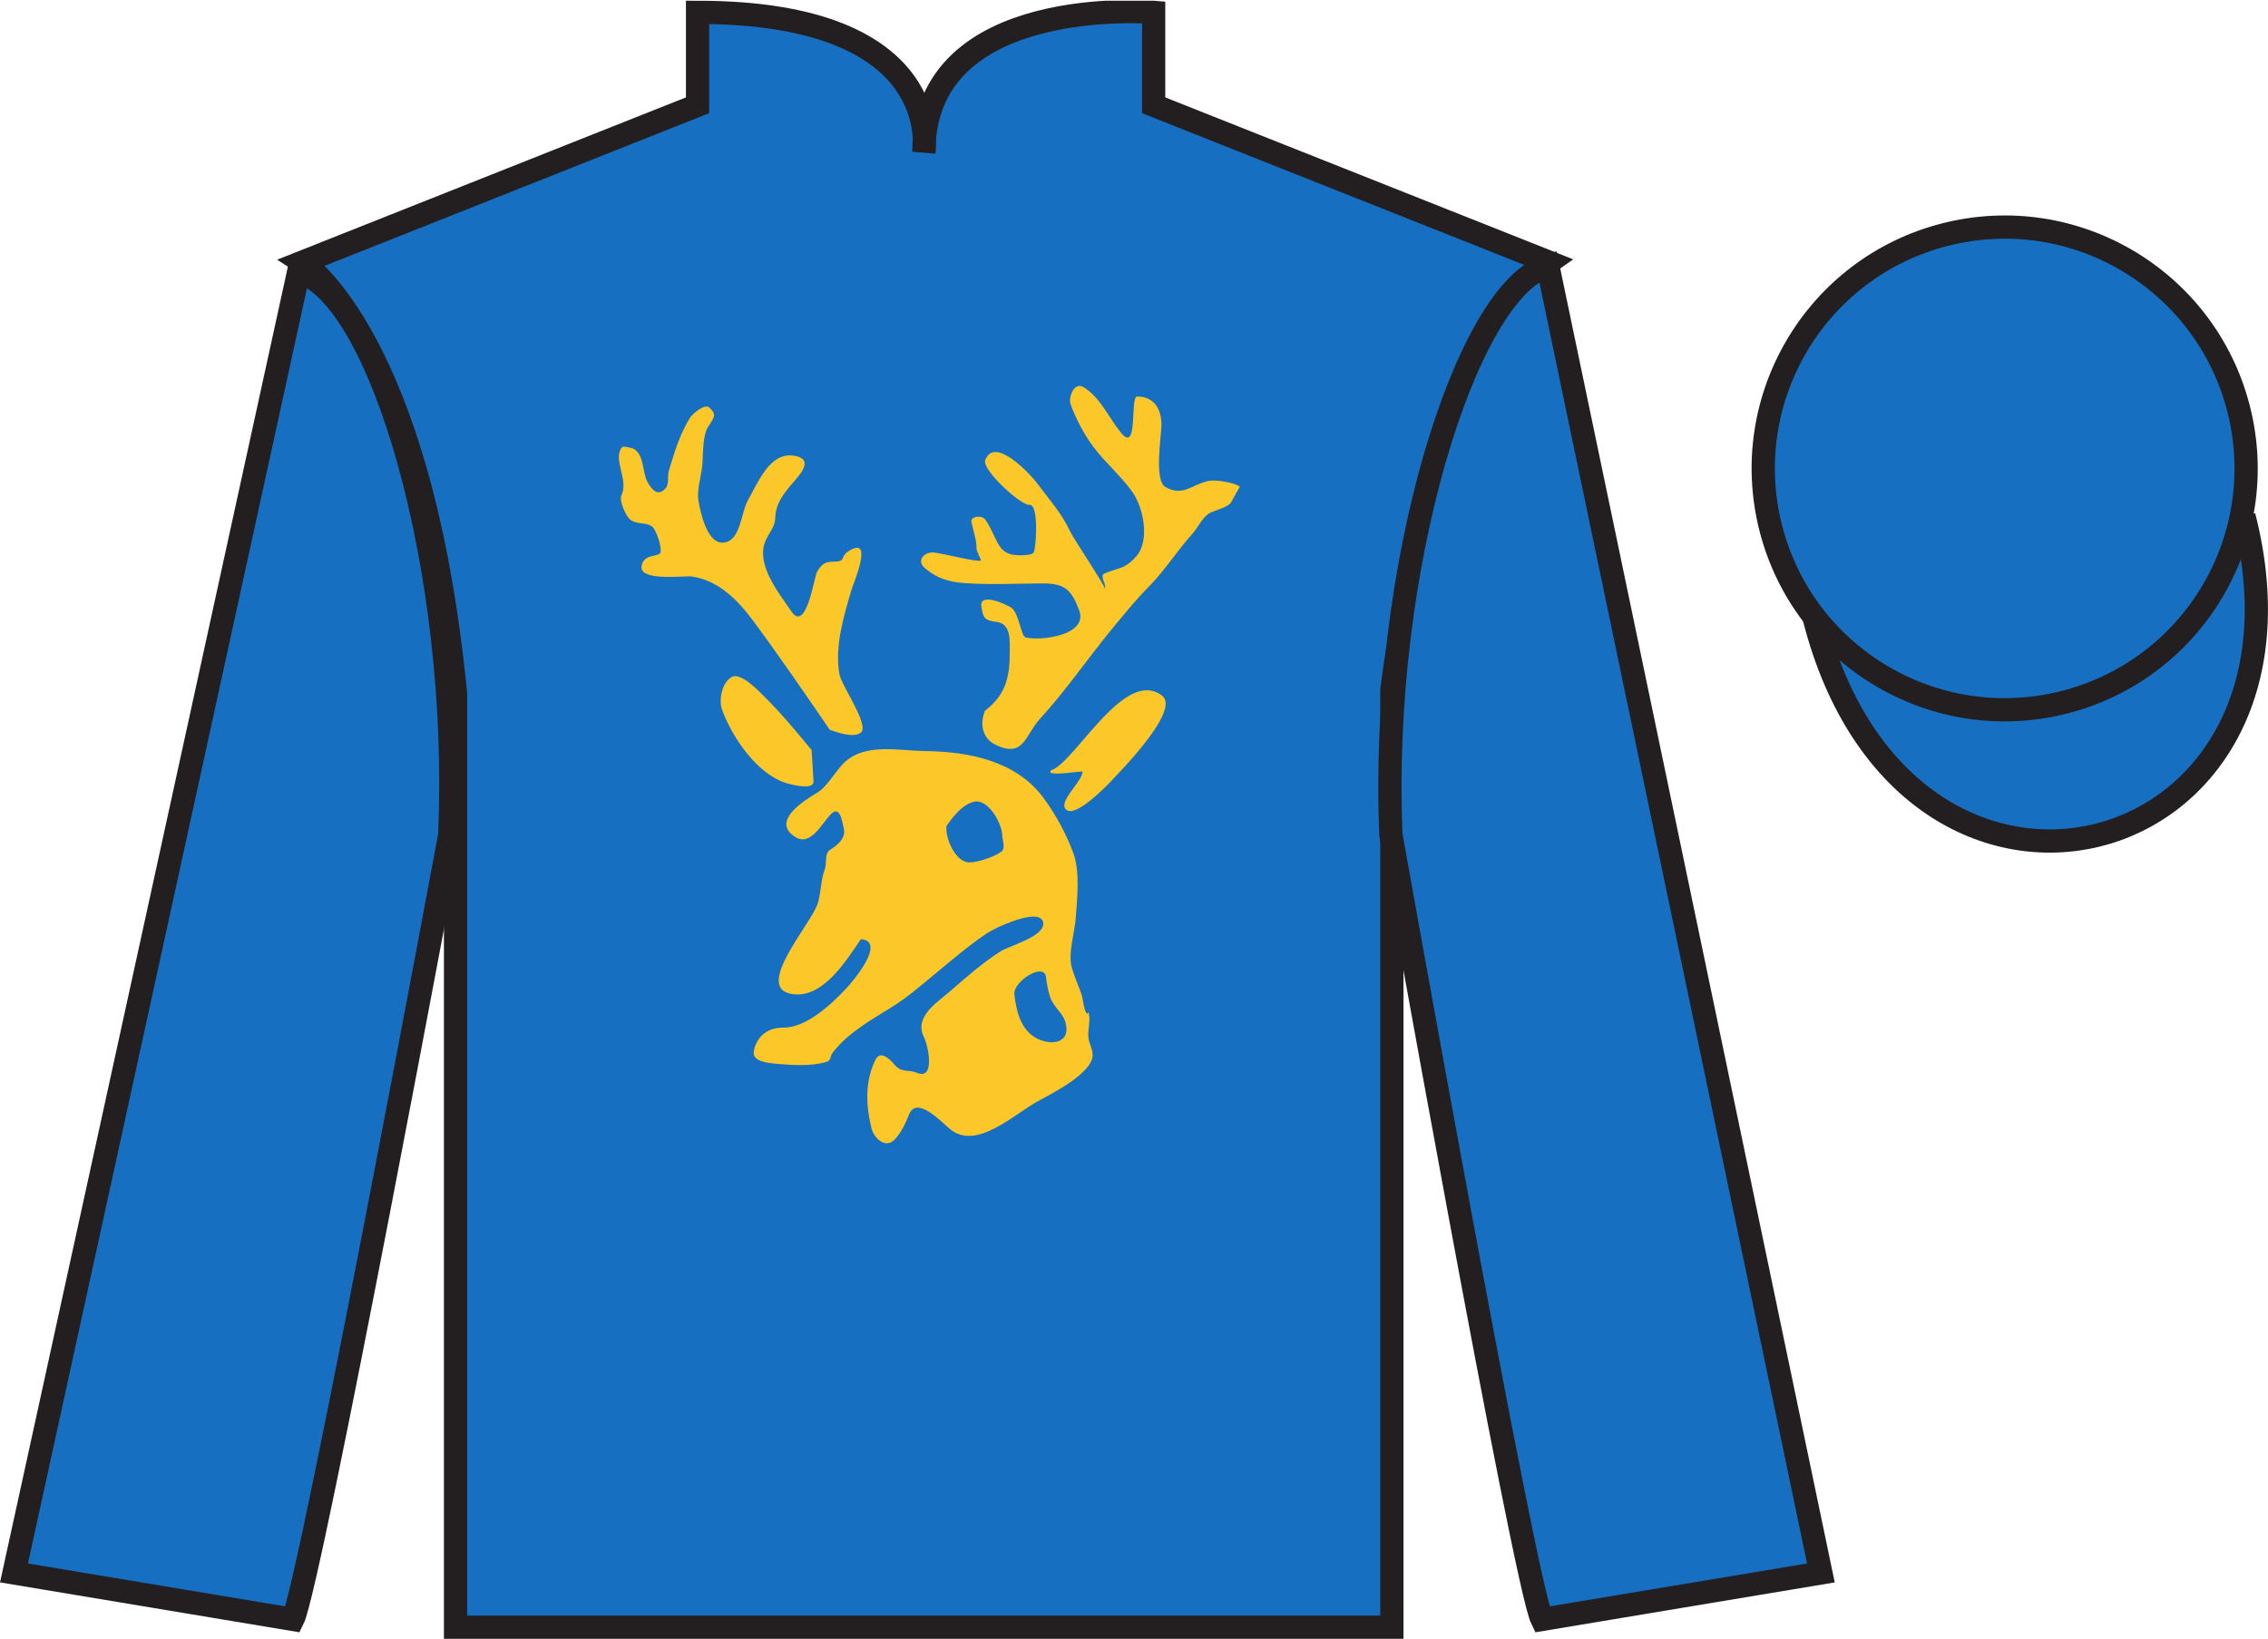
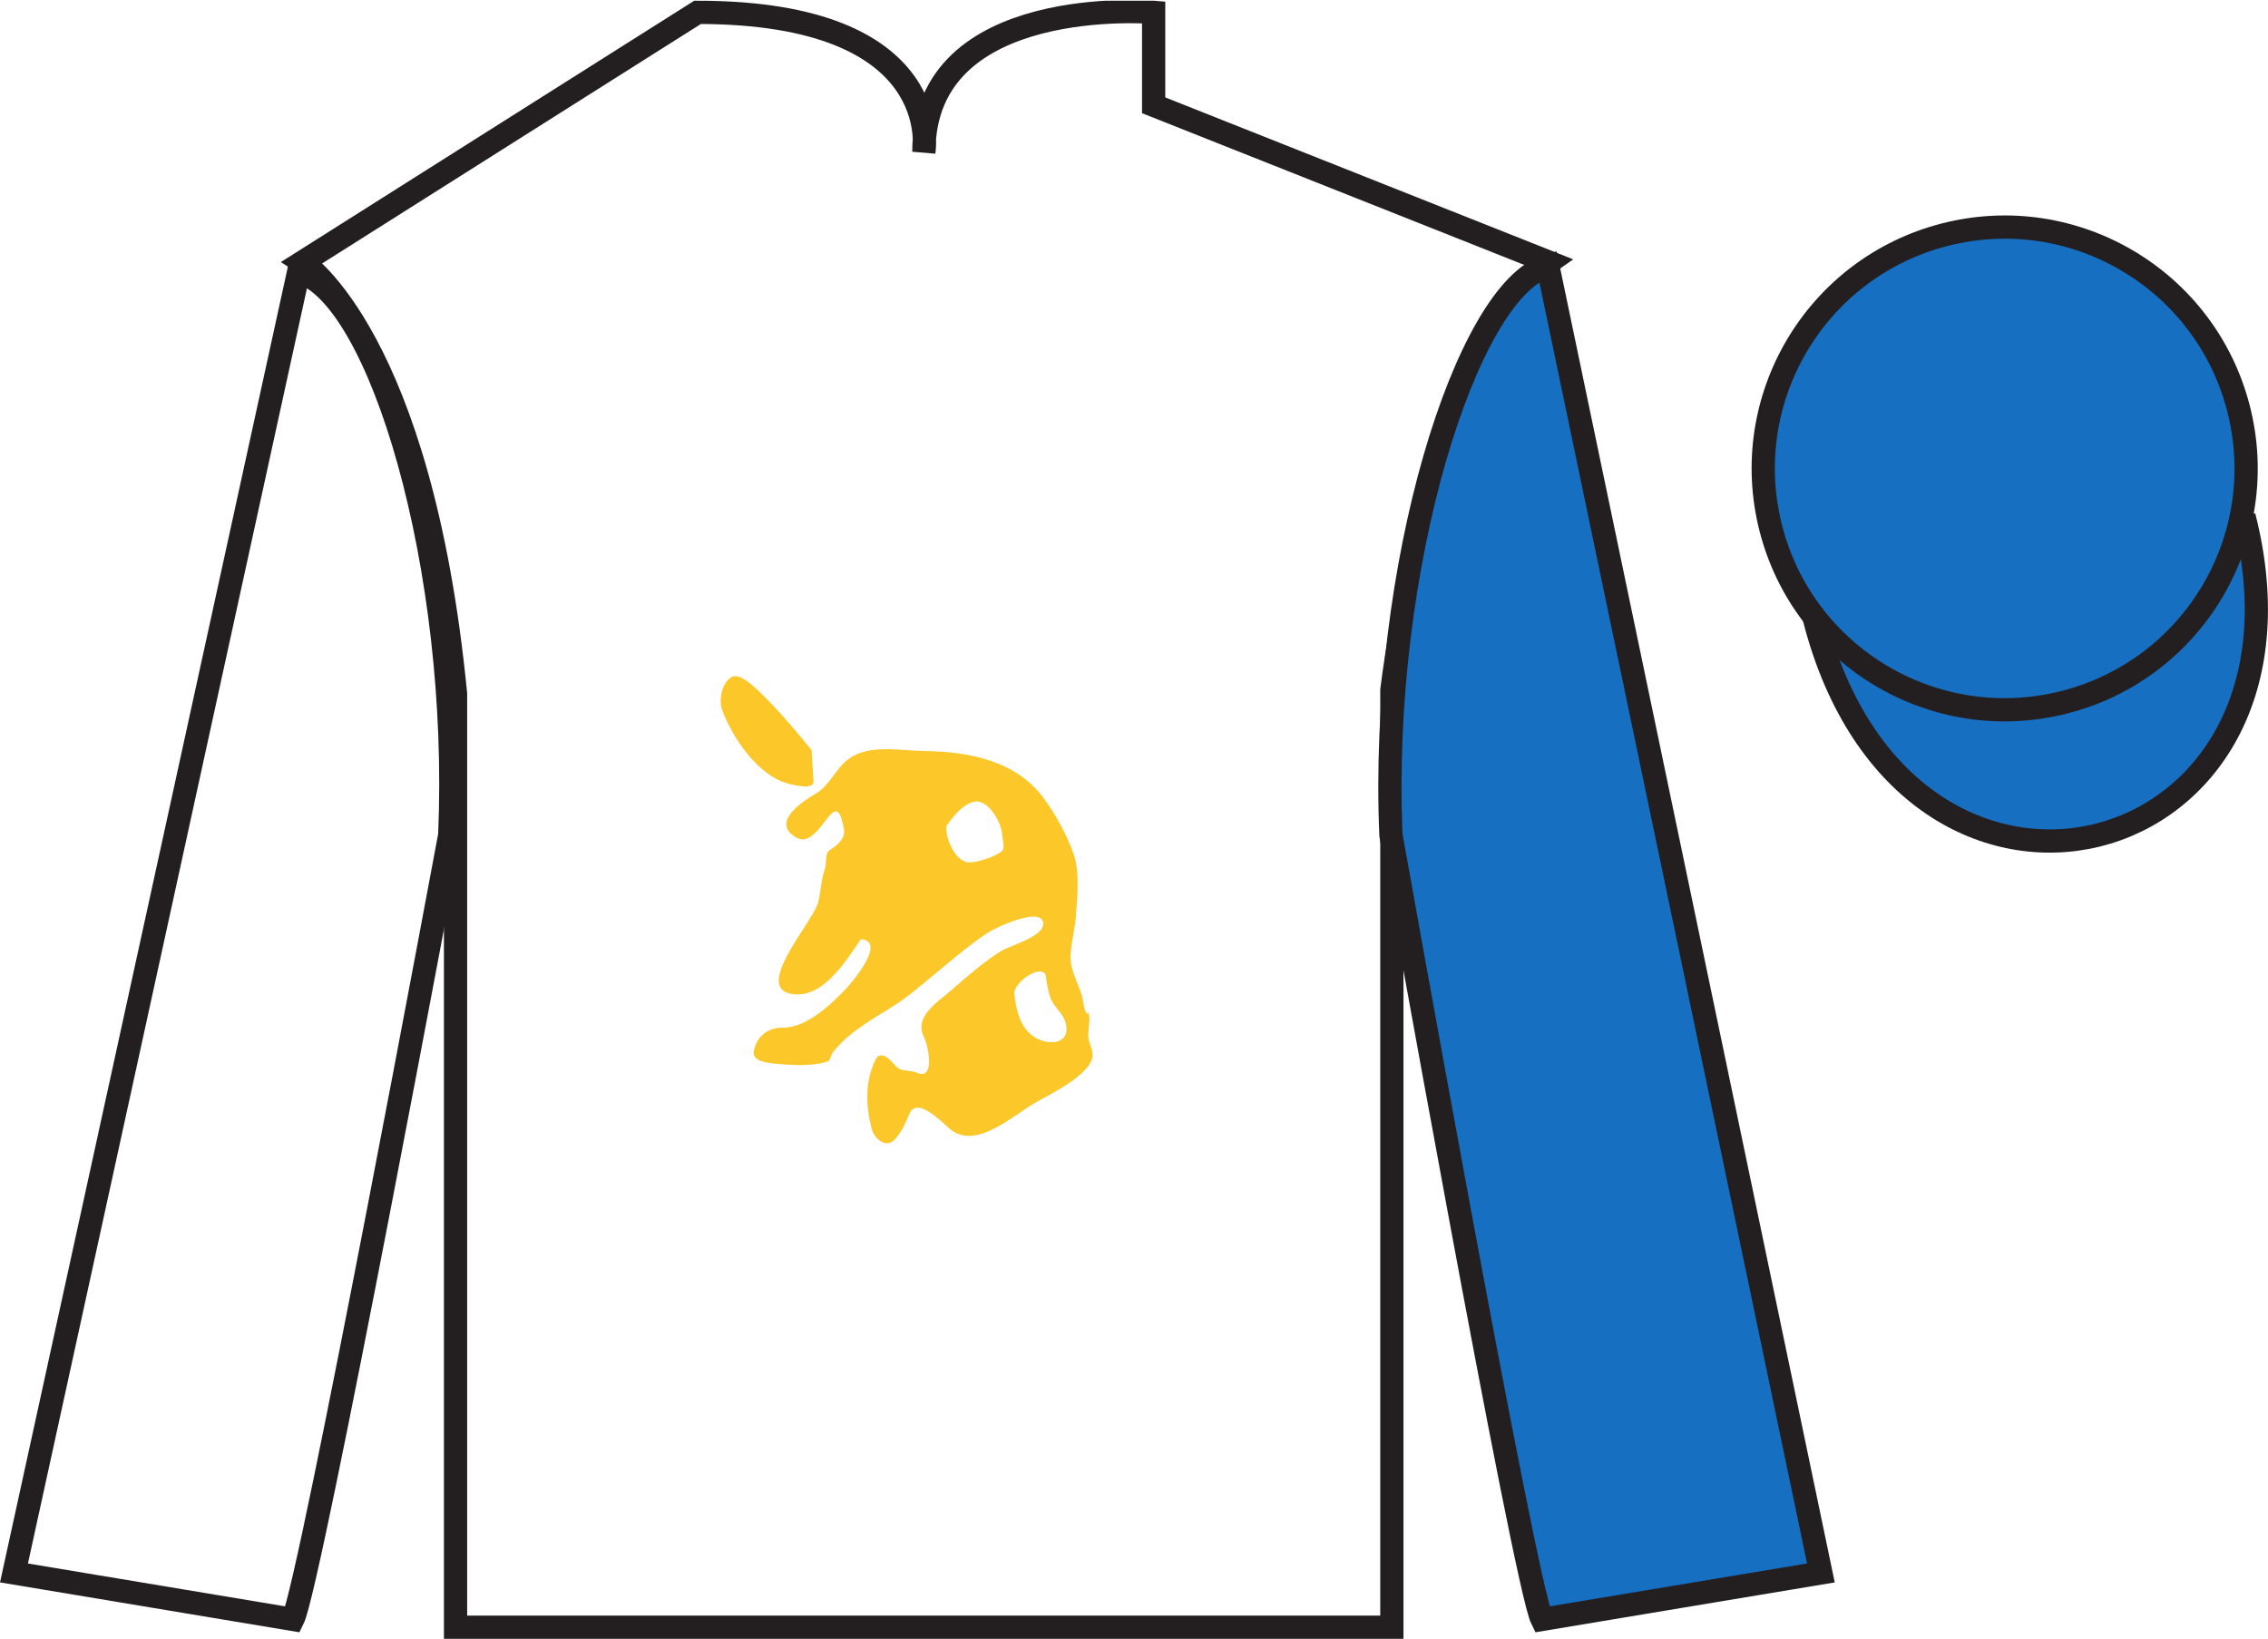
<svg xmlns="http://www.w3.org/2000/svg" width="97.59pt" height="70.53pt" viewBox="0 0 97.59 70.53" version="1.1">
  <defs>
    <clipPath id="clip1">
      <path d="M 0 70.531 L 97.59 70.531 L 97.59 0.031 L 0 0.031 L 0 70.531 Z M 0 70.531 " />
    </clipPath>
  </defs>
  <g id="surface0">
    <g clip-path="url(#clip1)" clip-rule="nonzero">
-       <path style=" stroke:none;fill-rule:nonzero;fill:rgb(9.02%,43.529%,75.491%);fill-opacity:1;" d="M 13.016 11.281 C 13.016 11.281 18.102 14.531 19.602 29.863 C 19.602 29.863 19.602 44.863 19.602 70.031 L 59.891 70.031 L 59.891 29.695 C 59.891 29.695 61.684 14.695 66.641 11.281 L 49.641 4.531 L 49.641 0.531 C 49.641 0.531 39.754 -0.305 39.754 6.531 C 39.754 6.531 40.766 0.531 30.016 0.531 L 30.016 4.531 L 13.016 11.281 " />
-       <path style="fill:none;stroke-width:10;stroke-linecap:butt;stroke-linejoin:miter;stroke:rgb(13.73%,12.16%,12.549%);stroke-opacity:1;stroke-miterlimit:4;" d="M 130.156 592.487 C 130.156 592.487 181.016 559.987 196.016 406.667 C 196.016 406.667 196.016 256.667 196.016 4.987 L 598.906 4.987 L 598.906 408.347 C 598.906 408.347 616.836 558.347 666.406 592.487 L 496.406 659.987 L 496.406 699.987 C 496.406 699.987 397.539 708.347 397.539 639.987 C 397.539 639.987 407.656 699.987 300.156 699.987 L 300.156 659.987 L 130.156 592.487 Z M 130.156 592.487 " transform="matrix(0.1,0,0,-0.1,0,70.53)" />
-       <path style=" stroke:none;fill-rule:nonzero;fill:rgb(9.02%,43.529%,75.491%);fill-opacity:1;" d="M 12.602 69.695 C 13.352 68.195 19.352 35.945 19.352 35.945 C 19.852 24.445 16.352 12.695 12.852 11.695 L 0.602 67.695 L 12.602 69.695 " />
+       <path style="fill:none;stroke-width:10;stroke-linecap:butt;stroke-linejoin:miter;stroke:rgb(13.73%,12.16%,12.549%);stroke-opacity:1;stroke-miterlimit:4;" d="M 130.156 592.487 C 130.156 592.487 181.016 559.987 196.016 406.667 C 196.016 406.667 196.016 256.667 196.016 4.987 L 598.906 4.987 L 598.906 408.347 C 598.906 408.347 616.836 558.347 666.406 592.487 L 496.406 659.987 L 496.406 699.987 C 496.406 699.987 397.539 708.347 397.539 639.987 C 397.539 639.987 407.656 699.987 300.156 699.987 L 130.156 592.487 Z M 130.156 592.487 " transform="matrix(0.1,0,0,-0.1,0,70.53)" />
      <path style="fill:none;stroke-width:10;stroke-linecap:butt;stroke-linejoin:miter;stroke:rgb(13.73%,12.16%,12.549%);stroke-opacity:1;stroke-miterlimit:4;" d="M 126.016 8.347 C 133.516 23.347 193.516 345.847 193.516 345.847 C 198.516 460.847 163.516 578.347 128.516 588.347 L 6.016 28.347 L 126.016 8.347 Z M 126.016 8.347 " transform="matrix(0.1,0,0,-0.1,0,70.53)" />
      <path style=" stroke:none;fill-rule:nonzero;fill:rgb(9.02%,43.529%,75.491%);fill-opacity:1;" d="M 78.352 67.695 L 66.602 11.445 C 63.102 12.445 59.352 24.445 59.852 35.945 C 59.852 35.945 65.602 68.195 66.352 69.695 L 78.352 67.695 " />
      <path style="fill:none;stroke-width:10;stroke-linecap:butt;stroke-linejoin:miter;stroke:rgb(13.73%,12.16%,12.549%);stroke-opacity:1;stroke-miterlimit:4;" d="M 783.516 28.347 L 666.016 590.847 C 631.016 580.847 593.516 460.847 598.516 345.847 C 598.516 345.847 656.016 23.347 663.516 8.347 L 783.516 28.347 Z M 783.516 28.347 " transform="matrix(0.1,0,0,-0.1,0,70.53)" />
      <path style="fill-rule:nonzero;fill:rgb(9.02%,43.529%,75.491%);fill-opacity:1;stroke-width:10;stroke-linecap:butt;stroke-linejoin:miter;stroke:rgb(13.73%,12.16%,12.549%);stroke-opacity:1;stroke-miterlimit:4;" d="M 780.664 439.245 C 820.391 283.62 1004.336 331.198 965.547 483.191 " transform="matrix(0.1,0,0,-0.1,0,70.53)" />
      <path style=" stroke:none;fill-rule:nonzero;fill:rgb(9.02%,43.529%,75.491%);fill-opacity:1;" d="M 88.828 30.223 C 94.387 28.805 97.742 23.152 96.324 17.594 C 94.906 12.035 89.25 8.68 83.691 10.098 C 78.133 11.516 74.777 17.172 76.195 22.73 C 77.613 28.285 83.27 31.641 88.828 30.223 " />
      <path style="fill:none;stroke-width:10;stroke-linecap:butt;stroke-linejoin:miter;stroke:rgb(13.73%,12.16%,12.549%);stroke-opacity:1;stroke-miterlimit:4;" d="M 888.281 403.073 C 943.867 417.253 977.422 473.777 963.242 529.362 C 949.062 584.948 892.5 618.503 836.914 604.323 C 781.328 590.144 747.773 533.581 761.953 477.995 C 776.133 422.448 832.695 388.894 888.281 403.073 Z M 888.281 403.073 " transform="matrix(0.1,0,0,-0.1,0,70.53)" />
-       <path style=" stroke:none;fill-rule:nonzero;fill:rgb(98.576%,78.399%,16.048%);fill-opacity:1;" d="M 45.336 33.109 C 46.418 32.523 48.441 28.75 50 29.938 C 50.82 30.559 48.184 33.215 47.777 33.652 C 47.535 33.91 46.281 35.176 45.891 34.855 C 45.477 34.52 46.57 33.66 46.582 33.203 C 46.332 33.203 45.41 33.367 45.195 33.25 C 45.188 33.172 45.234 33.125 45.336 33.109 " />
-       <path style=" stroke:none;fill-rule:nonzero;fill:rgb(98.576%,78.399%,16.048%);fill-opacity:1;" d="M 42.387 30.582 C 42.156 31.125 42.25 31.762 42.824 32.047 C 44.059 32.652 44.109 31.633 44.738 30.949 C 45.836 29.75 46.773 28.383 47.801 27.125 C 48.324 26.488 48.848 25.84 49.43 25.25 C 50.141 24.527 50.652 23.699 51.32 22.957 C 51.539 22.711 51.707 22.336 51.965 22.137 C 52.203 21.953 52.875 21.859 52.996 21.578 C 53.027 21.508 53.344 20.945 53.348 20.949 C 53.168 20.773 52.301 20.637 52.023 20.695 C 51.273 20.844 50.922 21.391 50.148 20.961 C 49.648 20.688 49.973 18.75 49.977 18.301 C 49.98 17.621 49.676 17.066 48.93 17.066 C 48.613 17.066 48.992 19.543 48.238 18.629 C 47.695 17.965 47.348 17.094 46.617 16.66 C 46.215 16.422 45.957 17.109 46.07 17.41 C 46.301 18.031 46.645 18.695 47.043 19.227 C 47.562 19.918 48.211 20.457 48.719 21.164 C 49.211 21.852 49.477 23.262 48.91 23.922 C 48.754 24.102 48.586 24.258 48.379 24.375 C 48.27 24.438 47.508 24.652 47.469 24.715 C 47.359 24.891 47.625 25.164 47.535 25.332 C 47.582 25.246 46.207 23.215 46.043 22.863 C 45.672 22.07 45.145 21.5 44.621 20.793 C 44.34 20.414 42.793 18.742 42.395 19.801 C 42.234 20.219 43.949 21.773 44.293 21.727 C 44.699 21.668 44.594 23.508 44.484 23.77 C 44.418 23.93 43.703 23.91 43.539 23.867 C 43.078 23.754 42.965 23.445 42.758 23.023 C 42.641 22.785 42.547 22.562 42.387 22.352 C 42.242 22.16 41.75 22.215 41.801 22.469 C 41.879 22.859 42.02 23.207 42.02 23.609 C 42.02 23.723 42.211 24.074 42.207 24.109 C 42.18 24.246 40.457 23.777 40.129 23.777 C 39.742 23.777 39.426 24.141 39.805 24.457 C 40.289 24.871 40.812 25.043 41.441 25.09 C 42.562 25.18 43.75 25.109 44.875 25.109 C 45.84 25.109 46.098 25.398 46.43 26.246 C 46.863 27.348 44.758 27.598 44.125 27.43 C 43.934 27.379 43.844 26.367 43.508 26.148 C 43.277 26 42.113 25.465 42.23 26.125 C 42.309 26.559 42.332 26.703 42.863 26.762 C 43.52 26.832 43.449 27.578 43.449 28.098 C 43.449 29.164 43.254 29.93 42.387 30.582 " />
-       <path style=" stroke:none;fill-rule:nonzero;fill:rgb(98.576%,78.399%,16.048%);fill-opacity:1;" d="M 35.707 31.41 C 36.043 31.523 36.73 31.781 37.047 31.523 C 37.422 31.223 36.211 29.512 36.121 29.02 C 35.906 27.844 36.301 26.531 36.629 25.414 C 36.719 25.105 37.648 22.98 36.488 23.738 C 36.141 23.965 36.426 24.172 35.879 24.172 C 35.48 24.172 35.344 24.289 35.152 24.621 C 35.035 24.828 34.691 27.27 34.047 26.305 C 33.535 25.543 32.496 24.301 32.941 23.27 C 33.078 22.953 33.344 22.672 33.355 22.324 C 33.375 21.73 33.617 21.391 33.977 20.941 C 34.281 20.57 35.172 19.75 34.133 19.609 C 33.113 19.473 32.613 20.773 32.195 21.508 C 31.871 22.066 31.883 23.262 31.148 23.352 C 30.426 23.441 30.137 22.035 30.055 21.555 C 29.969 21.047 30.207 20.406 30.23 19.883 C 30.25 19.484 30.246 18.742 30.453 18.398 C 30.695 17.992 30.891 17.867 30.512 17.535 C 30.32 17.363 29.789 17.812 29.676 18 C 29.238 18.723 29.027 19.453 28.781 20.254 C 28.707 20.496 28.809 20.824 28.633 21.023 C 28.289 21.41 28.016 21.02 27.859 20.738 C 27.633 20.32 27.73 19.598 27.273 19.316 C 27.227 19.289 26.82 19.191 26.781 19.234 C 26.328 19.723 27.062 20.645 26.746 21.297 C 26.629 21.539 26.895 22.109 27.062 22.309 C 27.344 22.633 27.949 22.418 28.148 22.766 C 28.293 23.023 28.438 23.426 28.43 23.727 C 28.418 24.02 27.734 23.77 27.609 24.344 C 27.461 25.043 29.453 24.766 29.773 24.812 C 30.922 24.98 31.746 25.828 32.41 26.719 C 33.551 28.262 34.621 29.828 35.707 31.41 " />
      <path style=" stroke:none;fill-rule:nonzero;fill:rgb(98.576%,78.399%,16.048%);fill-opacity:1;" d="M 34.922 32.281 C 34.281 31.5 33.629 30.715 32.91 30 C 32.648 29.738 31.879 28.93 31.492 29.133 C 31.059 29.367 30.918 30.125 31.07 30.543 C 31.492 31.715 32.574 33.324 33.84 33.703 C 34.035 33.762 35.031 34.031 35.004 33.625 C 34.977 33.18 34.949 32.73 34.922 32.281 " />
      <path style=" stroke:none;fill-rule:nonzero;fill:rgb(98.576%,78.399%,16.048%);fill-opacity:1;" d="M 44.5 44.625 C 43.891 44.23 43.727 43.465 43.648 42.801 C 43.578 42.223 45.016 41.332 45.016 42.121 C 45.051 42.391 45.105 42.656 45.188 42.914 C 45.32 43.316 45.711 43.578 45.828 43.949 C 46.148 44.949 45.141 45.035 44.5 44.625 Z M 43.094 36.648 C 42.816 36.867 42.027 37.137 41.672 37.113 C 41.074 37.07 40.66 36.012 40.727 35.547 C 41.008 35.145 41.398 34.637 41.895 34.508 C 42.508 34.348 43.105 35.414 43.125 35.938 C 43.129 36.129 43.273 36.508 43.094 36.648 Z M 46.836 44.676 C 46.785 44.352 46.957 43.848 46.824 43.562 C 46.824 43.562 46.793 43.645 46.77 43.625 C 46.633 43.5 46.605 43 46.539 42.801 C 46.41 42.422 46.227 42.031 46.121 41.652 C 45.945 41.031 46.246 40.121 46.289 39.504 C 46.348 38.633 46.484 37.504 46.172 36.68 C 45.859 35.852 45.426 35.051 44.898 34.336 C 43.715 32.734 41.656 32.344 39.801 32.324 C 38.754 32.312 37.418 32.008 36.52 32.66 C 35.992 33.039 35.684 33.805 35.152 34.121 C 34.59 34.457 33.109 35.383 34.266 36.047 C 34.871 36.395 35.363 35.469 35.707 35.086 C 36.141 34.602 36.223 35.312 36.305 35.637 C 36.414 36.074 36.035 36.371 35.715 36.578 C 35.461 36.746 35.594 37.117 35.484 37.43 C 35.316 37.895 35.332 38.387 35.195 38.859 C 34.945 39.734 32.336 42.582 34.141 42.789 C 35.434 42.941 36.402 41.355 37.043 40.418 C 38.176 40.516 36.656 42.281 36.422 42.531 C 35.77 43.227 34.684 44.246 33.691 44.227 C 33.047 44.215 32.551 44.605 32.434 45.246 C 32.352 45.699 33.109 45.754 33.391 45.781 C 34.055 45.84 34.863 45.895 35.516 45.715 C 35.797 45.637 35.688 45.492 35.824 45.312 C 36.469 44.461 37.461 43.91 38.352 43.355 C 39.016 42.949 39.602 42.434 40.199 41.941 C 40.941 41.332 41.672 40.699 42.469 40.164 C 42.797 39.938 44.73 39.023 44.883 39.684 C 45.023 40.289 43.426 40.703 43.051 40.945 C 42.277 41.438 41.578 42.055 40.887 42.656 C 40.297 43.168 39.316 43.762 39.762 44.648 C 39.941 45.008 40.254 46.504 39.457 46.172 C 39.051 46.004 38.809 46.195 38.48 45.812 C 38.297 45.594 37.887 45.18 37.676 45.602 C 37.207 46.539 37.258 47.574 37.5 48.562 C 37.594 48.949 38.086 49.477 38.504 49.035 C 38.781 48.738 38.969 48.332 39.117 47.961 C 39.453 47.117 40.574 48.355 40.906 48.617 C 42.035 49.496 43.598 47.984 44.637 47.406 C 45.238 47.074 46.98 46.211 47.016 45.422 C 47.023 45.172 46.871 44.918 46.836 44.676 " />
    </g>
  </g>
</svg>